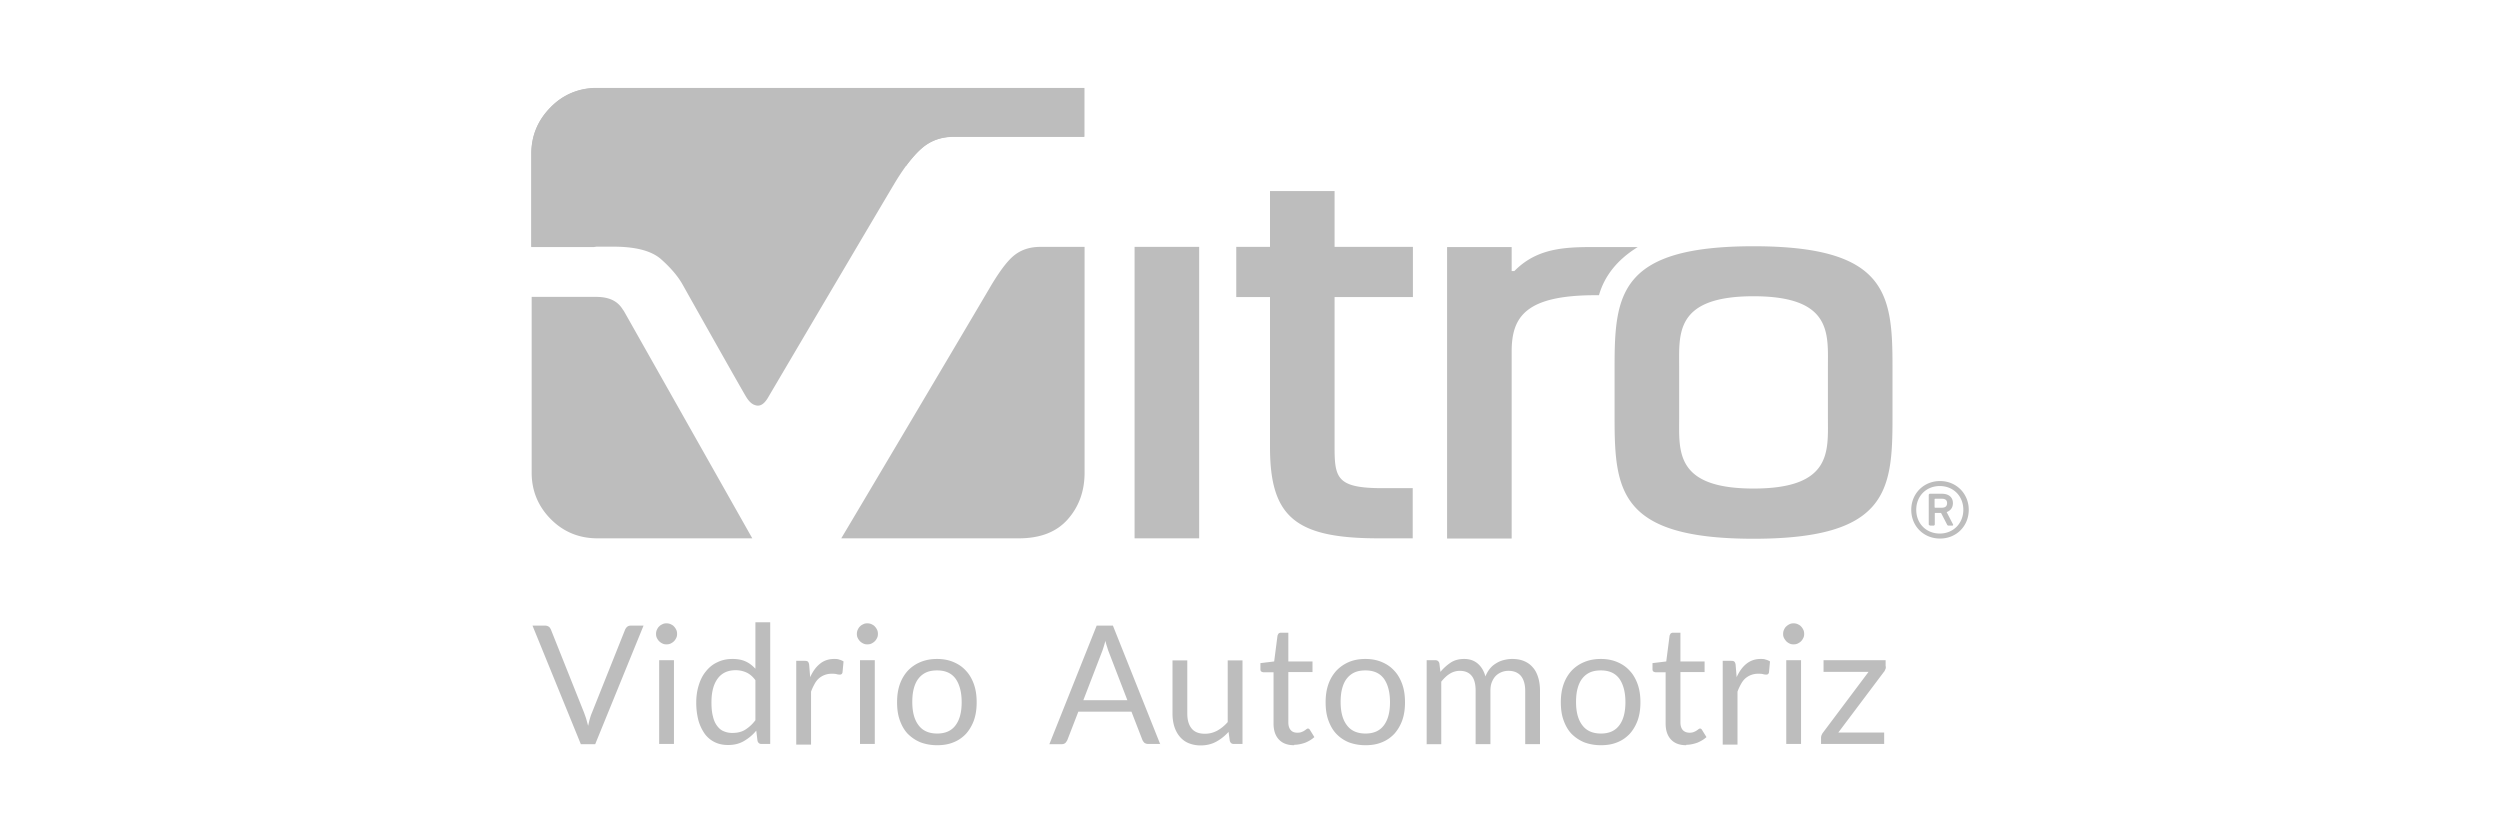
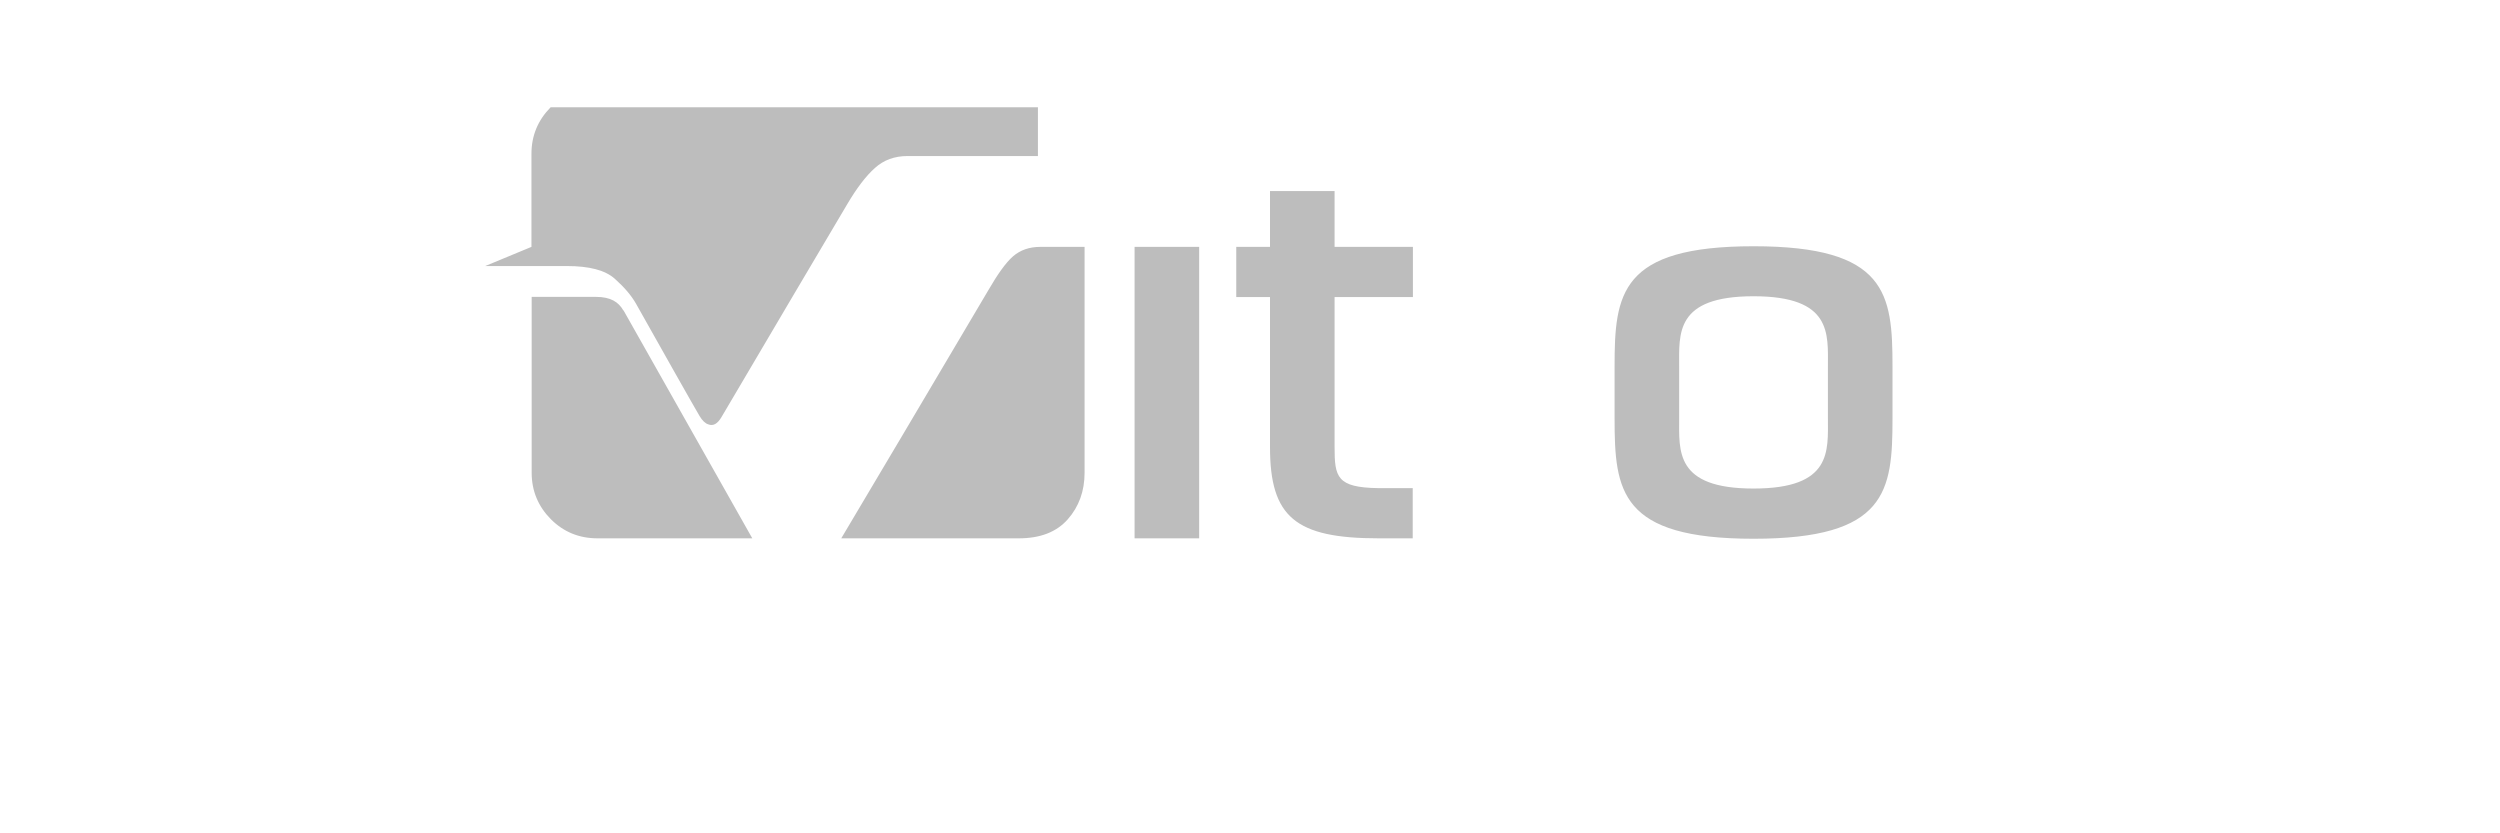
<svg xmlns="http://www.w3.org/2000/svg" id="Layer_1" viewBox="0 0 120 40">
  <defs>
    <style>.cls-1{fill:#bdbdbd}</style>
  </defs>
-   <path d="M25.51 11.85V7.38c0-.87.31-1.61.92-2.23a3.02 3.02 0 0 1 2.23-.93h23.39v2.34h-6.26c-.62 0-1.14.19-1.56.57-.43.38-.88.97-1.35 1.77-.13.21-4.53 7.66-6.03 10.21-.19.31-.39.42-.62.33-.14-.04-.29-.18-.42-.4-.14-.22-2.31-4.07-3.05-5.39-.22-.39-.56-.79-1.02-1.2-.46-.41-1.22-.61-2.3-.61h-3.92Zm4.41 3.05c-.23-.4-.6-.65-1.32-.65h-3.08v8.44c0 .88.32 1.63.93 2.24.61.61 1.36.91 2.23.91h7.43L29.93 14.9Zm22.14-3.05v10.84c0 .88-.27 1.63-.81 2.24-.54.61-1.32.91-2.35.91h-8.52c.13-.21 5.5-9.26 7.09-11.96.4-.69.81-1.28 1.16-1.58.35-.3.78-.45 1.31-.45h2.13Zm32.11-.03c-6.4 0-6.67 2.28-6.67 5.76v2.52c0 3.48.27 5.76 6.67 5.76s6.67-2.28 6.67-5.76v-2.52c0-3.48-.27-5.76-6.67-5.76Zm-3.57 5.79c0-1.59-.21-3.39 3.57-3.39s3.57 1.8 3.57 3.39v2.45c0 1.59.21 3.39-3.57 3.39s-3.57-1.8-3.57-3.39v-2.45Zm-26.14-5.76h3.1v13.99h-3.1zm13.36 11.58h-1.67c-1.98-.03-2.09-.53-2.09-1.97v-7.2h3.76v-2.41h-3.76V9.17h-3.1v2.68h-1.62v2.41h1.62v7.2c0 3.36 1.22 4.38 5.22 4.38h1.63v-2.4Z" class="cls-1" />
-   <path d="M76.75 14.17c.27-.94.89-1.71 1.86-2.31h-1.52c-1.66 0-3.18-.09-4.4 1.15h-.13v-1.15h-3.1v13.99h3.1v-8.98c0-1.67.68-2.7 4.03-2.7h.15ZM43.5 7.95c.25-.33.49-.61.72-.81.43-.38.95-.57 1.56-.57h6.26V4.23H28.65c-.88 0-1.62.31-2.23.93-.61.62-.92 1.36-.92 2.23v4.47h3.01c4.27-1.77 9.37-3.12 14.98-3.9Zm48.24 16.52c0-.78.6-1.38 1.38-1.38s1.38.6 1.38 1.38-.59 1.38-1.38 1.38-1.38-.6-1.38-1.38Zm2.5 0c0-.66-.48-1.14-1.13-1.14s-1.13.48-1.13 1.14.48 1.14 1.13 1.14 1.13-.49 1.13-1.14Zm-1.61.75s-.05-.01-.05-.05v-1.42s.02-.05.05-.05h.58c.33 0 .53.17.53.45 0 .21-.11.36-.3.43l.31.6s0 .05-.03.05h-.2s-.05-.01-.06-.05l-.29-.56h-.27s-.03 0-.03.03v.53s-.02.05-.05.05h-.17Zm.83-1.07c0-.14-.08-.21-.25-.21h-.32s-.03 0-.03.03v.37s0 .03.03.03h.32c.17 0 .25-.08.25-.22Zm-62.57 5.88-2.32 5.69h-.69l-2.32-5.69h.61c.07 0 .12.02.17.05s.07.08.1.13l1.6 4.01c.03.09.07.19.1.29l.09.33c.03-.12.05-.23.08-.33s.06-.2.1-.29l1.6-4.01s.05-.09.09-.12c.05-.04.1-.06.17-.06h.61Zm1.61.4c0 .07-.01.13-.04.19s-.06.11-.11.16-.1.08-.16.11-.13.04-.2.04-.13-.01-.19-.04a.572.572 0 0 1-.16-.11.572.572 0 0 1-.11-.16c-.03-.06-.04-.12-.04-.19s.01-.13.04-.2c.03-.06.06-.12.11-.16.04-.05.1-.08.16-.11s.12-.04.19-.04.13.01.2.04c.06.03.12.06.16.11.05.05.08.1.11.16s.04.13.04.2Zm-.15 1.26v4.02h-.71v-4.02h.71Zm4.62-1.82v5.84h-.42c-.1 0-.16-.05-.19-.15l-.06-.49c-.17.21-.37.37-.59.5-.22.13-.47.19-.76.19-.23 0-.44-.04-.63-.13s-.35-.22-.48-.39a2.12 2.12 0 0 1-.31-.64 3.36 3.36 0 0 1-.11-.88c0-.3.04-.57.12-.83.08-.26.19-.48.34-.66.15-.19.33-.34.55-.44.22-.11.46-.16.73-.16.25 0 .46.04.63.12.18.08.33.2.47.35v-2.23h.71Zm-.71 2.78c-.13-.18-.28-.3-.43-.37a1.24 1.24 0 0 0-.52-.11c-.37 0-.66.13-.86.4-.2.27-.3.65-.3 1.14 0 .26.02.49.07.67.04.19.11.34.2.46.09.12.19.21.32.26a1 1 0 0 0 .43.08c.23 0 .44-.05.61-.16.17-.11.33-.25.48-.45v-1.94Zm2.63-.15c.13-.28.28-.49.47-.64.18-.15.41-.23.68-.23.08 0 .17 0 .24.03.08.02.15.05.21.09l-.05.53c-.02.07-.06.1-.12.1-.04 0-.09 0-.16-.02s-.15-.02-.24-.02a.919.919 0 0 0-.61.22c-.08.07-.15.16-.21.27-.06.11-.12.23-.17.37v2.54h-.71v-4.02h.4c.08 0 .13.01.16.04s.05.08.06.15l.05.61Zm3.25-2.07c0 .07-.01.13-.04.19s-.06.11-.11.16-.1.08-.16.11-.13.04-.2.04-.13-.01-.19-.04a.572.572 0 0 1-.16-.11.572.572 0 0 1-.11-.16c-.03-.06-.04-.12-.04-.19s.01-.13.04-.2c.03-.06.06-.12.11-.16.04-.05.1-.08.16-.11s.12-.04.19-.04.13.01.2.04c.06.03.12.06.16.11.05.05.08.1.11.16s.04.13.04.2Zm-.15 1.26v4.02h-.71v-4.02h.71Zm2.99-.06c.29 0 .56.05.79.15.24.1.44.24.6.42.17.18.29.4.38.65.09.26.13.54.13.86s-.04.6-.13.86c-.09.25-.22.47-.38.65-.17.18-.37.32-.6.41-.24.1-.5.14-.79.14s-.56-.05-.8-.14c-.24-.1-.44-.24-.61-.41-.17-.18-.29-.4-.38-.65-.09-.25-.13-.54-.13-.86s.04-.6.13-.86.22-.47.38-.65c.17-.18.37-.32.61-.42.24-.1.5-.15.8-.15Zm0 3.58c.4 0 .69-.13.89-.4.2-.27.29-.64.29-1.11s-.1-.85-.29-1.12c-.2-.27-.49-.4-.89-.4-.2 0-.38.03-.53.1-.15.07-.27.17-.37.3s-.17.29-.22.48c-.05.19-.07.4-.07.64 0 .48.1.85.3 1.11.2.27.5.4.9.4Zm10.73.5h-.6a.31.31 0 0 1-.17-.05c-.04-.03-.07-.08-.1-.13l-.53-1.37h-2.55l-.53 1.37s-.05.09-.09.13c-.05.04-.1.06-.17.06h-.6l2.27-5.69h.78l2.27 5.69Zm-1.6-2.11-.89-2.31c-.03-.07-.05-.15-.08-.24s-.06-.19-.08-.29c-.06.21-.11.39-.17.54L52 33.61h2.12Zm5.53-1.91v4.02h-.42c-.1 0-.16-.05-.19-.15l-.06-.43c-.17.19-.37.35-.59.47-.22.12-.47.18-.75.18a1.5 1.5 0 0 1-.58-.11c-.17-.07-.31-.18-.42-.31-.11-.13-.2-.29-.26-.48s-.09-.4-.09-.62V31.7h.71v2.56c0 .3.07.54.21.71.14.17.35.25.64.25.21 0 .4-.05.59-.15.18-.1.35-.24.5-.41V31.7h.71Zm2.48 4.08c-.32 0-.56-.09-.73-.27-.17-.18-.26-.43-.26-.77v-2.46h-.48s-.08-.01-.11-.04c-.03-.02-.04-.06-.04-.12v-.28l.66-.08.16-1.24s.03-.07.05-.1c.03-.02.06-.04.11-.04h.36v1.38H63v.51h-1.16v2.41c0 .17.04.29.12.38s.19.12.32.12c.07 0 .14-.01.19-.03.05-.02.1-.04.14-.07.04-.02.07-.05.1-.07.03-.02.05-.03.07-.03.04 0 .07.02.1.07l.21.34c-.12.11-.27.2-.44.27-.17.06-.35.1-.53.1Zm3.42-4.14c.29 0 .56.05.79.15.24.1.44.24.6.42.17.18.29.4.38.65.09.26.13.54.13.86s-.04.6-.13.86c-.09.25-.22.47-.38.65-.17.18-.37.32-.6.41-.24.1-.5.14-.79.14s-.56-.05-.8-.14c-.24-.1-.44-.24-.6-.41-.17-.18-.29-.4-.38-.65-.09-.25-.13-.54-.13-.86s.04-.6.13-.86.22-.47.38-.65c.17-.18.37-.32.6-.42s.5-.15.8-.15Zm0 3.58c.4 0 .69-.13.89-.4.2-.27.29-.64.29-1.11s-.1-.85-.29-1.12c-.2-.27-.49-.4-.89-.4-.2 0-.38.03-.53.1-.15.07-.27.17-.37.3s-.17.29-.22.48c-.05.19-.07.4-.07.64 0 .48.1.85.3 1.11.2.27.5.4.9.4Zm2.94.5v-4.02h.42c.1 0 .16.05.19.15l.05.41c.15-.18.32-.33.5-.45.19-.12.4-.17.64-.17.27 0 .49.08.66.23.17.15.29.35.36.61.06-.15.13-.27.22-.38.09-.11.19-.19.31-.26.11-.07.24-.12.36-.15.13-.03.26-.05.39-.05.21 0 .4.03.57.1.17.07.31.17.42.3.12.13.2.29.26.48s.09.41.09.65v2.56h-.71v-2.56c0-.31-.07-.55-.21-.72-.14-.16-.34-.24-.59-.24a.88.88 0 0 0-.33.06c-.1.04-.2.1-.28.18-.08.08-.14.18-.19.3-.05.12-.07.26-.07.42v2.56h-.71v-2.56c0-.32-.06-.56-.19-.72-.13-.16-.32-.24-.57-.24-.17 0-.34.05-.48.14-.15.09-.28.22-.41.38v3h-.71Zm8.36-4.08c.29 0 .56.05.79.15.24.1.44.24.6.42.17.18.29.4.38.65.09.26.13.54.13.86s-.04.6-.13.86c-.09.25-.22.47-.38.65-.17.18-.37.32-.6.41-.24.1-.5.14-.79.14s-.56-.05-.8-.14c-.24-.1-.44-.24-.61-.41-.17-.18-.29-.4-.38-.65-.09-.25-.13-.54-.13-.86s.04-.6.13-.86.22-.47.38-.65c.17-.18.37-.32.61-.42.24-.1.5-.15.8-.15Zm0 3.58c.4 0 .69-.13.89-.4.2-.27.29-.64.29-1.11s-.1-.85-.29-1.12c-.2-.27-.49-.4-.89-.4-.2 0-.38.03-.53.1-.15.07-.27.17-.37.3-.1.13-.17.29-.22.48-.05.19-.07.4-.07.64 0 .48.1.85.3 1.11.2.27.5.4.9.4Zm4.1.56c-.32 0-.56-.09-.73-.27-.17-.18-.26-.43-.26-.77v-2.46h-.48s-.08-.01-.11-.04c-.03-.02-.04-.06-.04-.12v-.28l.66-.08.16-1.24s.03-.07.05-.1c.03-.02.06-.04.11-.04h.36v1.38h1.16v.51h-1.16v2.41c0 .17.04.29.12.38.08.08.19.12.32.12.07 0 .14-.01.19-.03.05-.02.1-.04.14-.07.04-.02.07-.05.1-.07.03-.02.05-.03.07-.03.04 0 .07.02.1.07l.21.34c-.12.11-.27.2-.44.27-.17.06-.35.1-.53.1Zm2.42-3.27c.13-.28.28-.49.47-.64.19-.15.41-.23.68-.23.08 0 .17 0 .24.03.08.02.15.05.21.09l-.05.53c-.02.07-.06.1-.12.1-.04 0-.09 0-.16-.02s-.15-.02-.24-.02a.919.919 0 0 0-.61.22c-.08.07-.15.16-.21.27-.06.11-.12.23-.17.37v2.54h-.71v-4.02h.4c.08 0 .13.01.16.04s.05.08.06.15l.05.61Zm3.24-2.07c0 .07-.01.13-.04.19s-.06.11-.11.16-.1.08-.16.11-.13.04-.2.04-.13-.01-.19-.04a.572.572 0 0 1-.16-.11c-.04-.05-.08-.1-.11-.16s-.04-.12-.04-.19.01-.13.04-.2c.03-.06.06-.12.11-.16.05-.05.1-.08.16-.11s.12-.04.19-.04.13.01.2.04c.06.03.12.06.16.11.05.05.08.1.11.16s.04.13.04.2Zm-.15 1.26v4.02h-.71v-4.02h.71Zm4.07.3c0 .05 0 .1-.03.15-.02.05-.04.09-.07.12l-2.18 2.9h2.2v.55h-3.03v-.29s0-.07.02-.12c.02-.05.04-.09.07-.13l2.19-2.92h-2.16v-.56h2.98v.3Z" class="cls-1" />
+   <path d="M25.51 11.85V7.38c0-.87.31-1.61.92-2.23h23.39v2.34h-6.26c-.62 0-1.14.19-1.56.57-.43.38-.88.97-1.35 1.77-.13.21-4.53 7.66-6.03 10.21-.19.31-.39.42-.62.33-.14-.04-.29-.18-.42-.4-.14-.22-2.31-4.07-3.05-5.39-.22-.39-.56-.79-1.02-1.2-.46-.41-1.22-.61-2.3-.61h-3.92Zm4.41 3.05c-.23-.4-.6-.65-1.32-.65h-3.08v8.44c0 .88.32 1.63.93 2.24.61.61 1.36.91 2.23.91h7.43L29.93 14.9Zm22.14-3.05v10.84c0 .88-.27 1.63-.81 2.24-.54.61-1.32.91-2.35.91h-8.52c.13-.21 5.5-9.26 7.09-11.96.4-.69.81-1.28 1.16-1.58.35-.3.78-.45 1.31-.45h2.13Zm32.11-.03c-6.4 0-6.67 2.28-6.67 5.76v2.52c0 3.48.27 5.76 6.67 5.76s6.67-2.28 6.67-5.76v-2.52c0-3.48-.27-5.76-6.67-5.76Zm-3.57 5.79c0-1.59-.21-3.39 3.57-3.39s3.57 1.8 3.57 3.39v2.45c0 1.59.21 3.39-3.57 3.39s-3.57-1.8-3.57-3.39v-2.45Zm-26.14-5.76h3.1v13.99h-3.1zm13.36 11.58h-1.67c-1.98-.03-2.09-.53-2.09-1.97v-7.2h3.76v-2.41h-3.76V9.17h-3.1v2.68h-1.62v2.41h1.62v7.2c0 3.36 1.22 4.38 5.22 4.38h1.63v-2.4Z" class="cls-1" />
</svg>